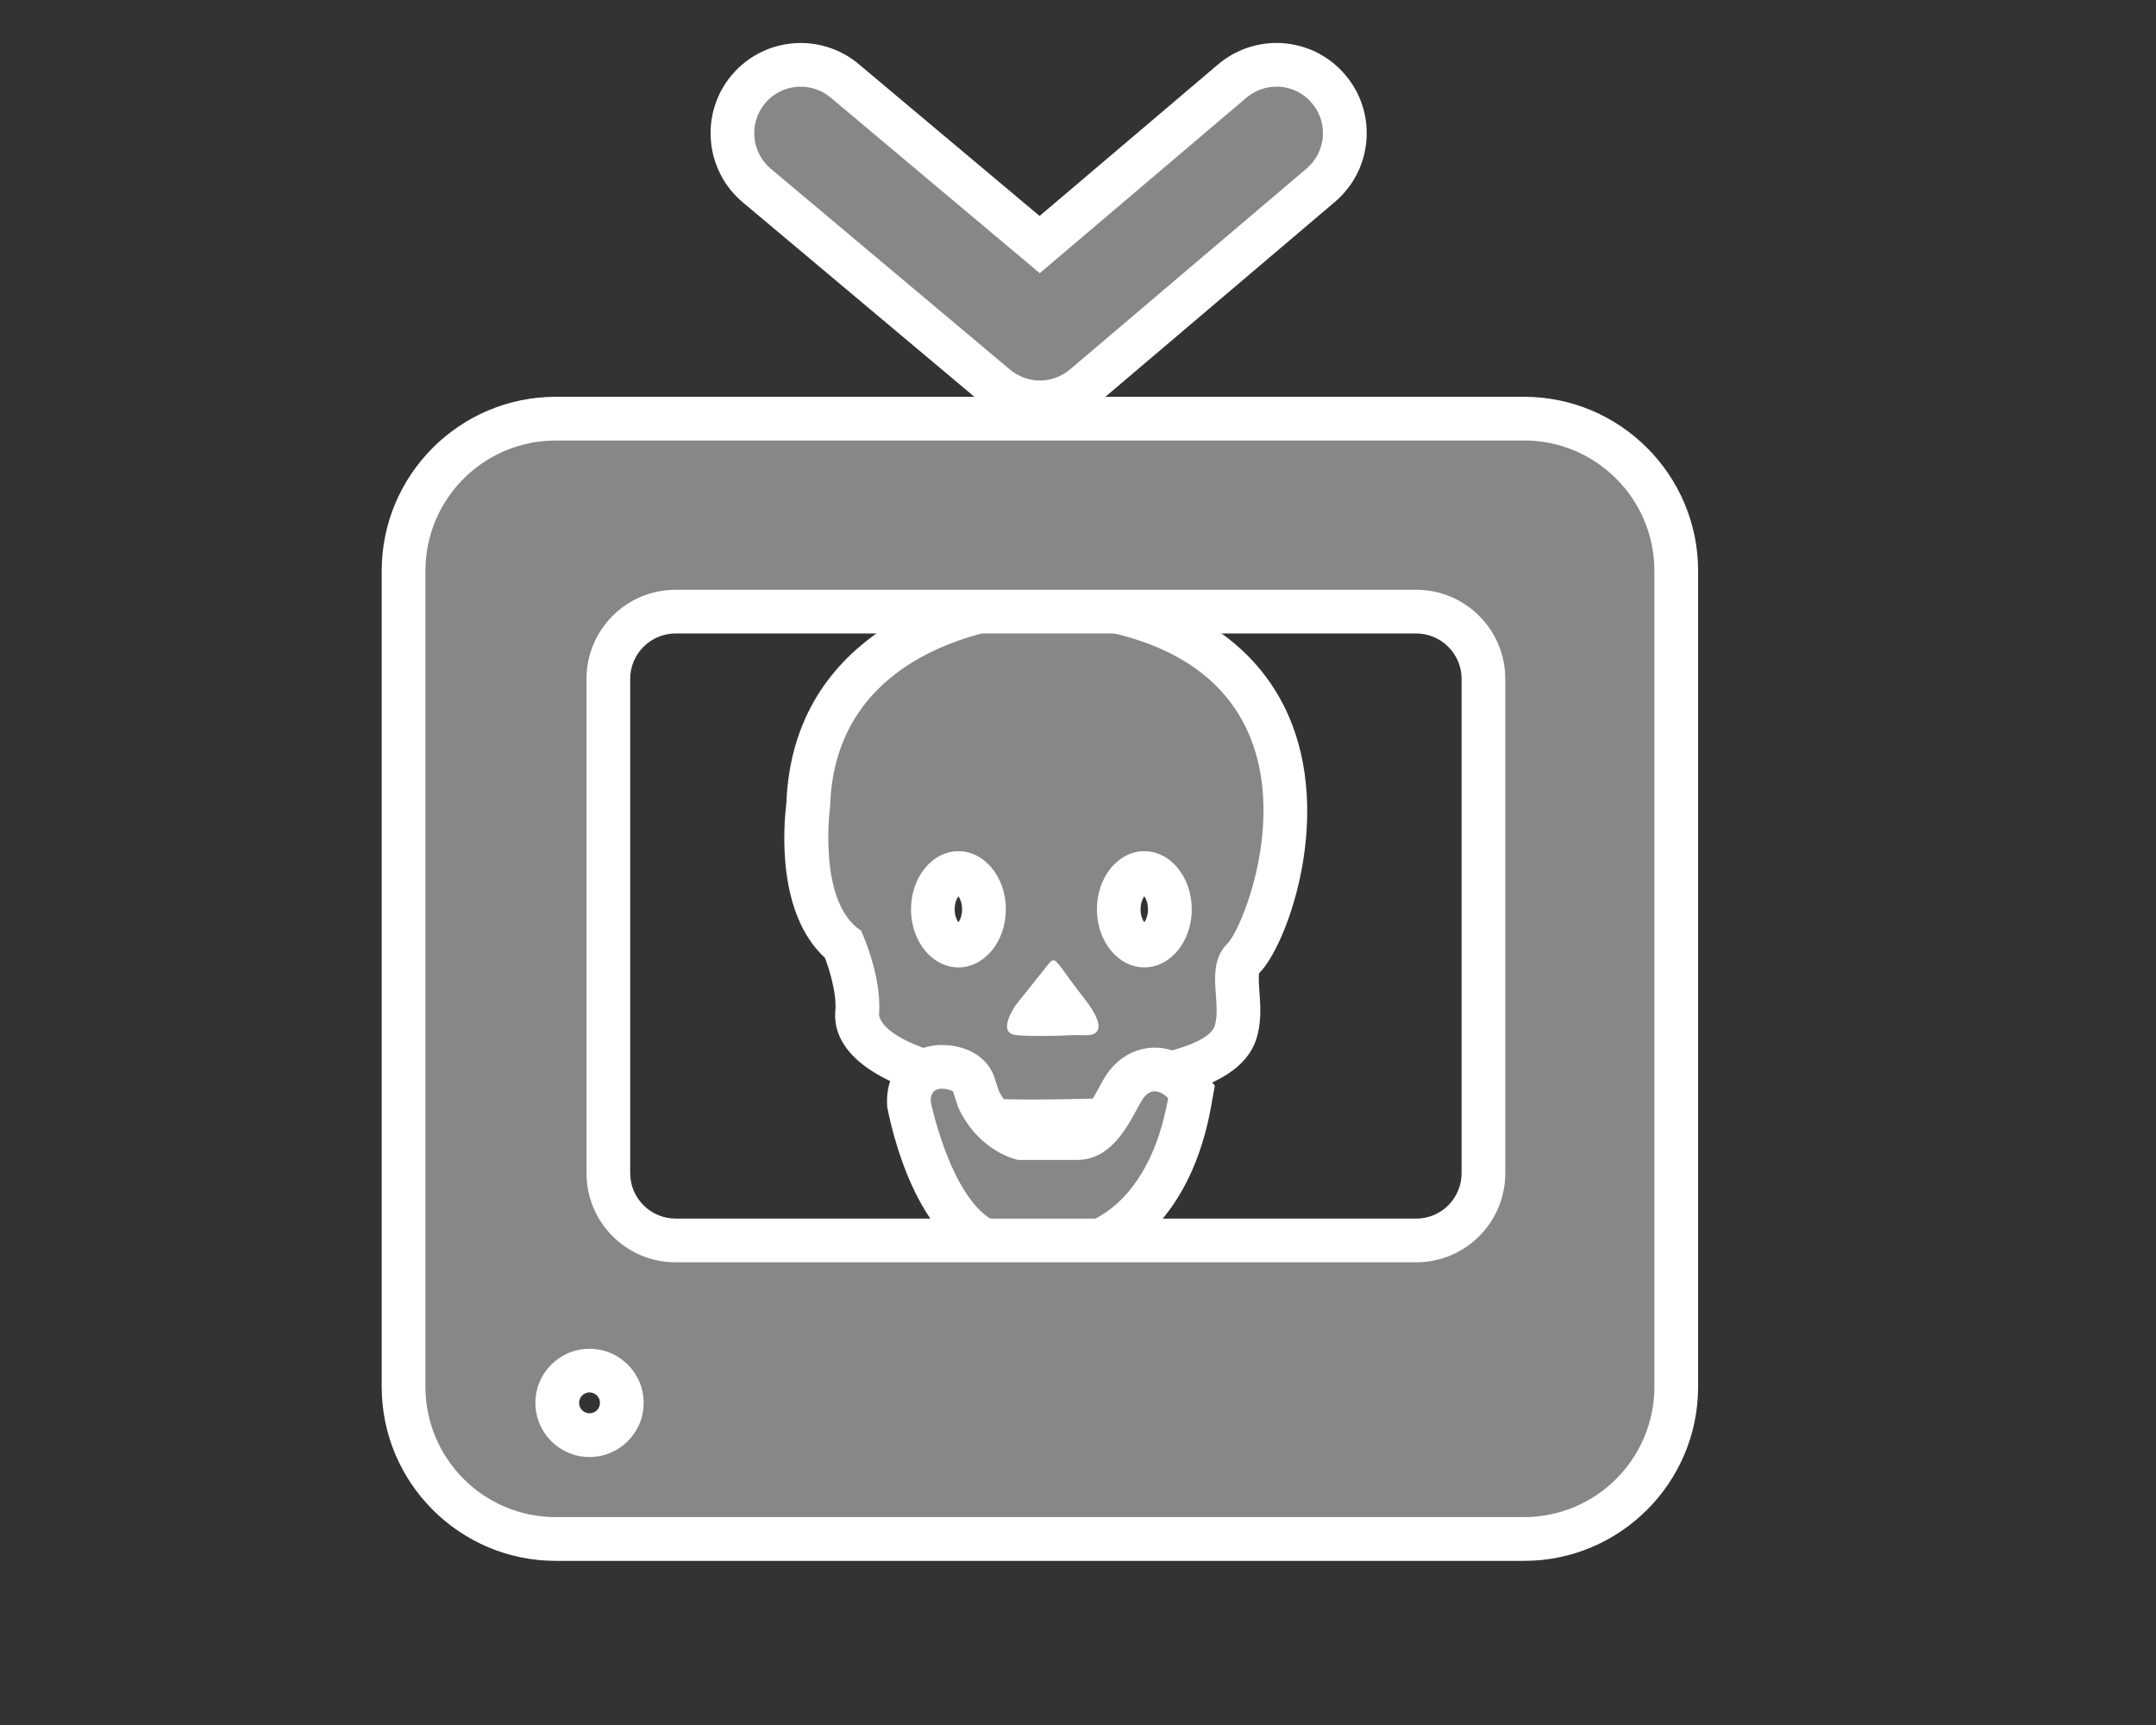
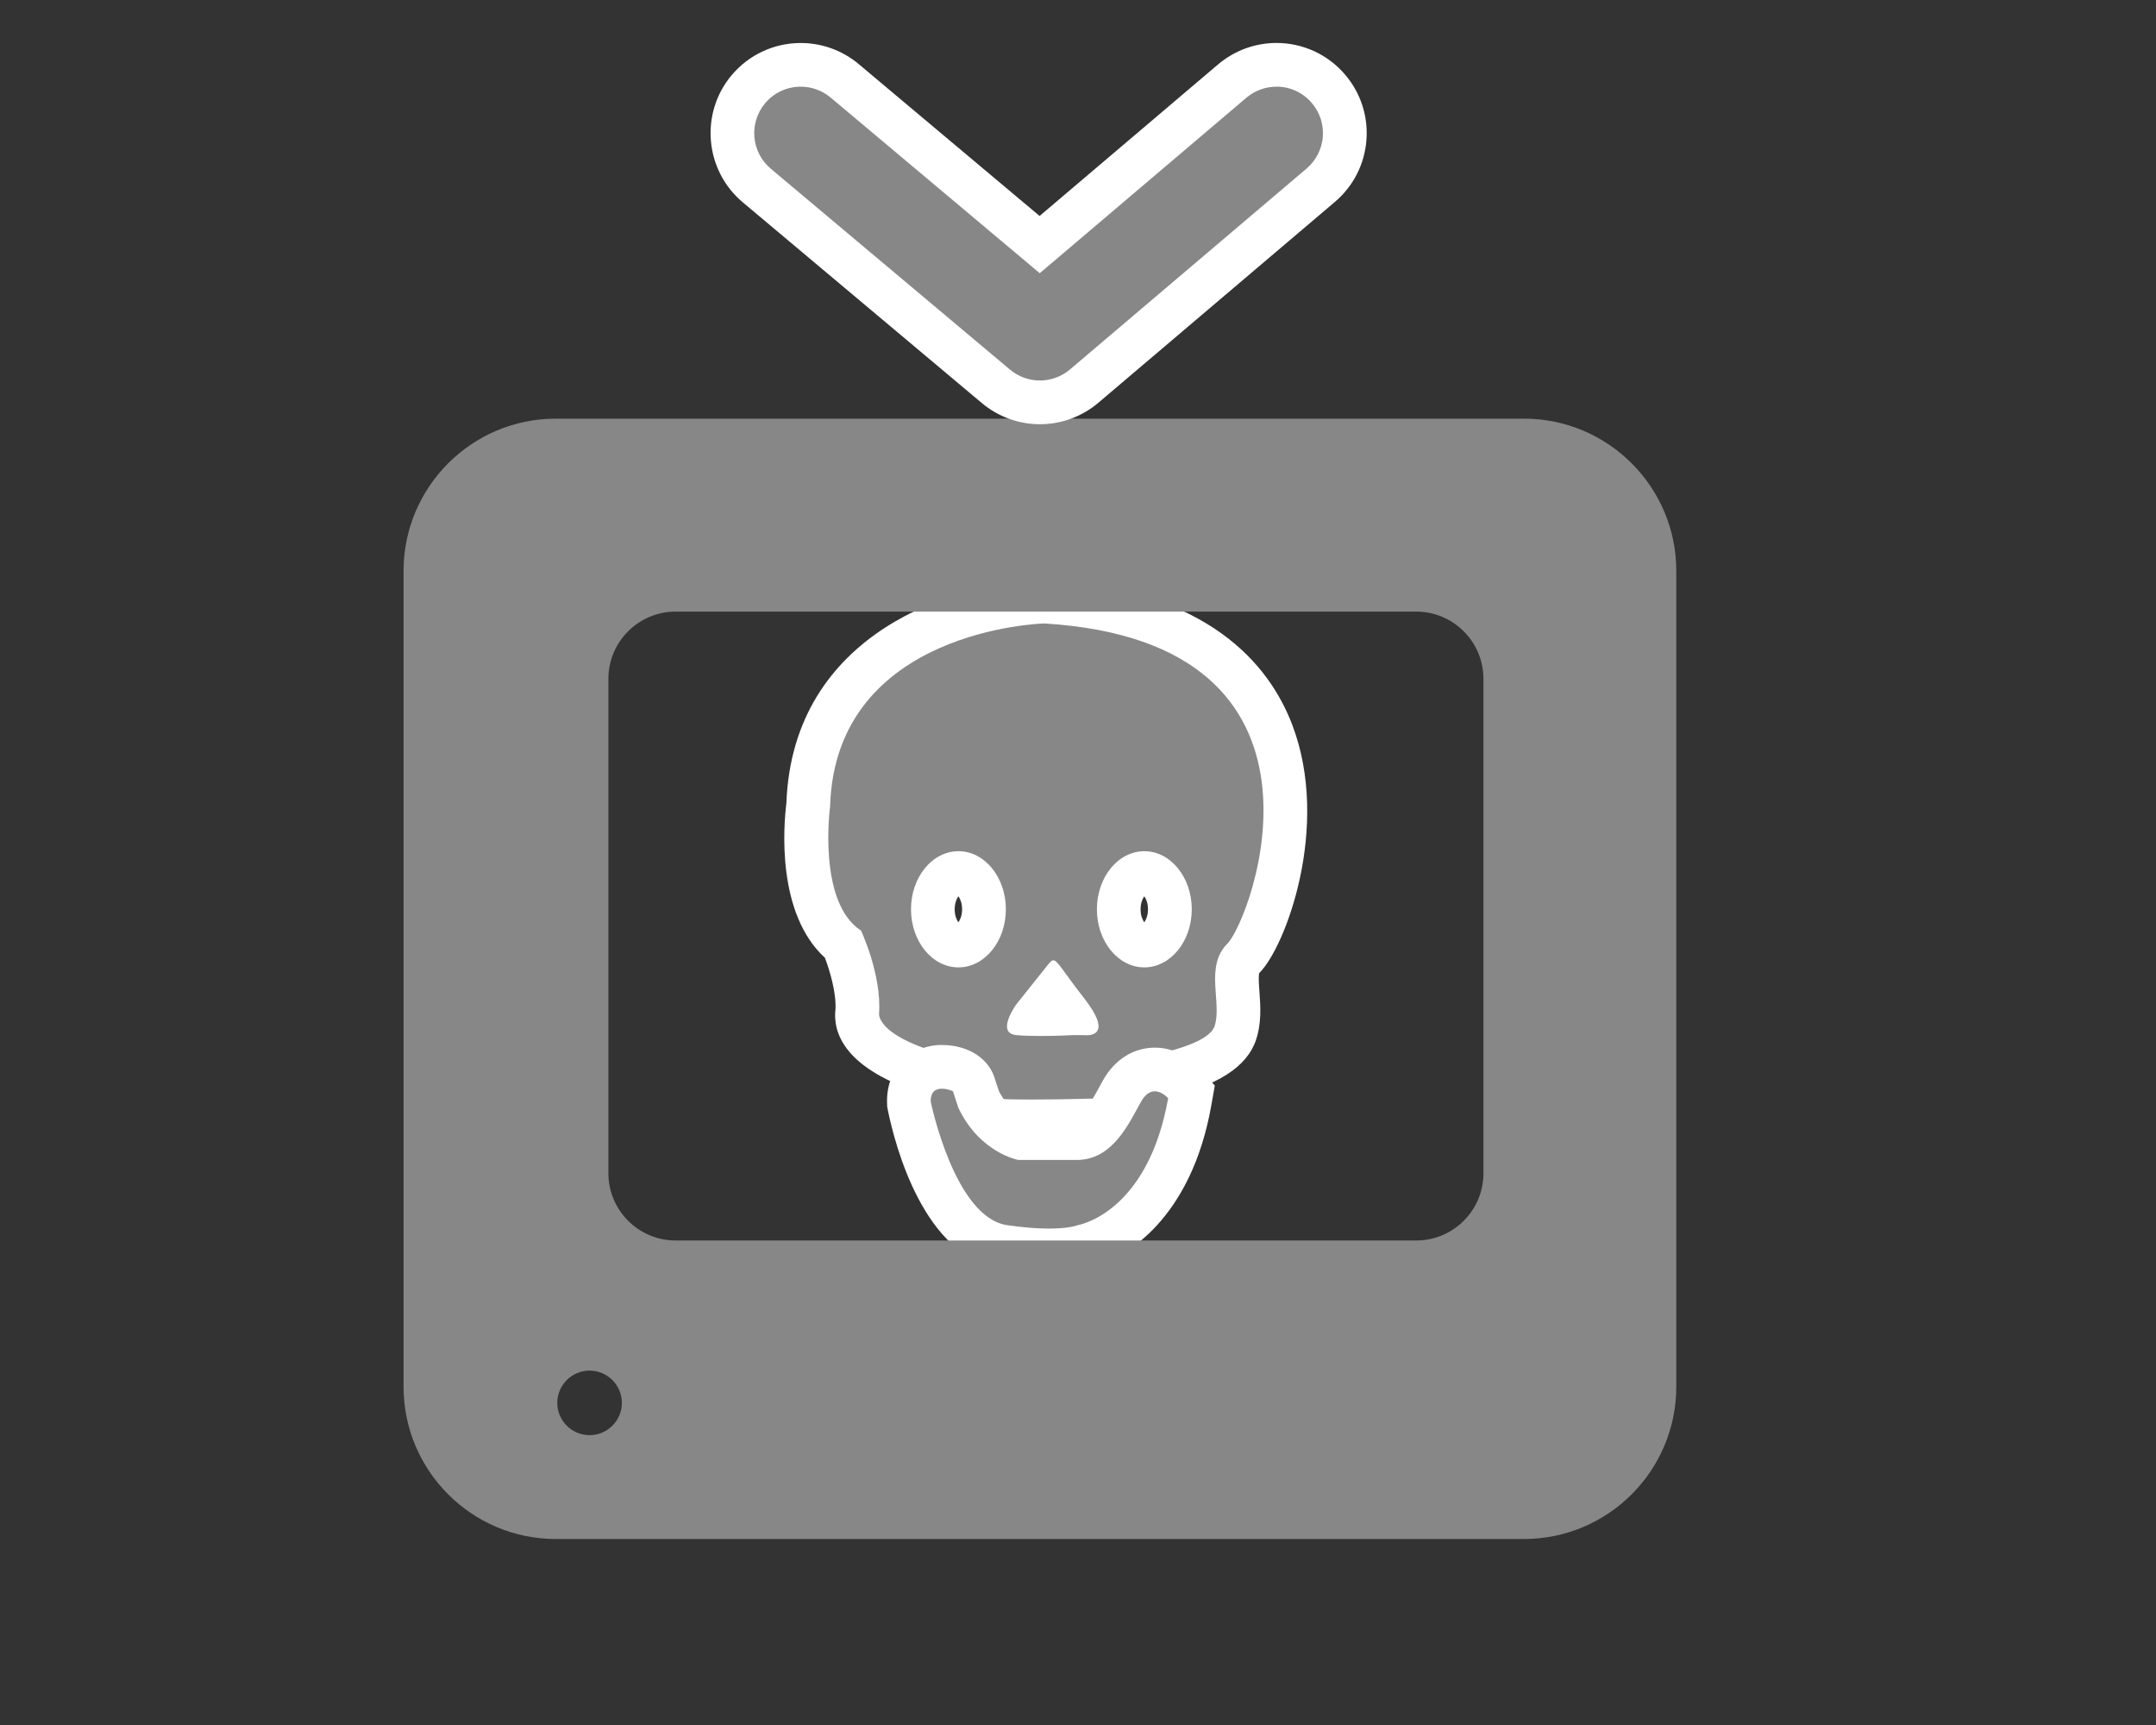
<svg xmlns="http://www.w3.org/2000/svg" viewBox="0 0 50 40">
  <rect x="0" y="0" width="50" height="40" fill="#333333" stroke="none" />
  <defs>
    <style>.i{fill:#fff;}.j{fill:#878787;}</style>
  </defs>
  <g id="a" />
  <g id="b" />
  <g id="c" />
  <g id="d" />
  <g id="e" />
  <g id="f">
    <g>
      <path class="j" d="M23.921,26.002c-.399,0-.775-.008-1.005-.028-.635-.058-.934-.536-1.028-.998-1.9-.508-2.073-1.2-1.997-1.582,.033-.543-.222-1.223-.332-1.487-1.097-.882-.845-3.019-.81-3.269,.101-3.593,3.614-4.643,5.457-4.689,3.508,.211,4.811,1.772,5.293,3.045,.811,2.137-.192,4.762-.673,5.242-.161,.16-.151,.41-.122,.806,.022,.299,.045,.609-.055,.911-.198,.593-1.124,.897-2.007,1.054-.03,.273-.122,.496-.273,.666-.181,.202-.438,.314-.724,.314h0c-.057,0-.106-.004-.146-.01-.196,.006-.92,.025-1.578,.025Zm.211-2.486c.268,0,.523-.011,.644-.016l-.029-.039c-.131-.168-.237-.309-.323-.427l-.384,.48c.031,0,.062,.001,.093,.001Zm2.407-3.271c-.321,0-.593,.385-.593,.84s.272,.84,.593,.84,.593-.385,.593-.84-.272-.84-.593-.84Zm-4.311,0c-.321,0-.593,.385-.593,.84s.272,.84,.593,.84,.593-.385,.593-.84-.272-.84-.593-.84Z" />
      <path class="i" d="M24.218,14.457c7.242,.439,4.788,6.883,4.249,7.421s-.12,1.377-.299,1.915c-.18,.539-2.035,.778-2.035,.778,.09,.808-.292,.909-.488,.909-.065,0-.11-.011-.11-.011,0,0-.851,.027-1.614,.027-.381,0-.74-.007-.96-.027-.658-.06-.599-.898-.599-.898-2.095-.479-1.975-1.077-1.975-1.077,.06-.898-.419-1.915-.419-1.915-1.017-.658-.718-2.873-.718-2.873,.12-4.13,4.967-4.249,4.967-4.249m2.321,7.975c.607,0,1.1-.603,1.1-1.347s-.492-1.347-1.1-1.347-1.1,.603-1.1,1.347,.492,1.347,1.1,1.347m-4.311,0c.607,0,1.1-.603,1.1-1.347s-.492-1.347-1.1-1.347-1.1,.603-1.1,1.347,.492,1.347,1.1,1.347m1.903,1.591c.386,0,.745-.02,.745-.02h.269s.024,.003,.059,.003c.161,0,.554-.071-.059-.856-.499-.638-.618-.882-.716-.882-.049,0-.092,.061-.174,.164l-.681,.853s-.494,.673,0,.718c.165,.015,.364,.02,.557,.02m.104-10.58l-.043,.001c-2,.049-5.806,1.197-5.954,5.181-.067,.54-.228,2.557,.894,3.585,.111,.295,.261,.79,.245,1.182-.066,.542,.184,1.405,2.094,1.991,.207,.57,.671,1.029,1.398,1.095,.228,.021,.572,.031,1.052,.031,.627,0,1.312-.018,1.555-.024,.05,.005,.107,.009,.169,.009,.431,0,.822-.171,1.101-.482,.146-.163,.254-.354,.322-.573,1.161-.256,1.853-.7,2.061-1.325,.133-.398,.103-.792,.08-1.109-.011-.149-.028-.373-.004-.443,.606-.594,1.659-3.396,.768-5.746-.536-1.413-1.958-3.144-5.694-3.37l-.043-.003h0Zm-2.008,7.944c-.039-.053-.086-.155-.086-.302,0-.146,.048-.249,.086-.302,.039,.053,.086,.155,.086,.302,0,.146-.048,.249-.086,.302h0Zm4.311,0c-.039-.053-.086-.155-.086-.302,0-.146,.048-.249,.086-.302,.039,.053,.086,.155,.086,.302,0,.146-.048,.249-.086,.302h0Z" />
    </g>
    <g>
      <path class="j" d="M24.324,28.997c-.307,0-.657-.029-1.042-.086-1.498-.22-2.09-2.756-2.193-3.262-.019-.394,.1-.584,.202-.689,.098-.102,.274-.223,.553-.223,.26,0,.684,.101,.754,.46,.03,.094,.111,.335,.111,.335,.351,.725,.979,.862,1.006,.867l.536-.008,.723-.001c.42,0,.672-.403,.959-.93l.089-.163c.245-.434,.582-.499,.761-.499,.385,0,.645,.282,.694,.339l.156,.182-.042,.236c-.491,2.749-2.122,3.265-2.456,3.342-.117,.039-.37,.099-.81,.099h0Z" />
      <path class="i" d="M21.843,25.245c.129,0,.258,.057,.258,.061,0,.009,.127,.388,.127,.388,.501,1.047,1.391,1.204,1.391,1.204,0,0,.229,0,.631,0,.201,0,.444-0,.723-0,.838-.001,1.212-.86,1.489-1.351,.103-.184,.217-.241,.32-.241,.171,0,.309,.161,.309,.161-.479,2.683-2.095,2.942-2.095,2.942,0,0-.186,.08-.672,.08-.243,0-.561-.02-.969-.08-1.222-.18-1.77-2.862-1.77-2.862-.008-.242,.126-.302,.258-.302m0-1.014h-0c-.356,0-.682,.134-.917,.376-.17,.175-.369,.486-.354,.972l.003,.086,.017,.085c.162,.793,.83,3.4,2.616,3.662,.409,.06,.784,.091,1.116,.091,.452,0,.749-.057,.929-.111,.881-.191,2.376-1.165,2.836-3.747l.084-.472-.312-.364c-.103-.121-.487-.516-1.079-.516-.493,0-.931,.276-1.202,.757l-.093,.17c-.126,.232-.361,.665-.514,.665l-.722,0-.497-0c-.104-.042-.382-.185-.586-.579-.025-.073-.063-.19-.084-.252-.124-.489-.608-.822-1.24-.822h0Z" />
    </g>
    <g>
      <path class="j" d="M12.889,35.687c-1.947,0-3.53-1.584-3.53-3.53V13.238c0-1.946,1.583-3.53,3.53-3.53h22.455c1.947,0,3.531,1.584,3.531,3.53v18.919c0,1.946-1.584,3.53-3.531,3.53H12.889Zm.784-3.905c-.413,0-.749,.336-.749,.749,0,.412,.336,.748,.749,.748s.749-.336,.749-.748c0-.413-.336-.749-.749-.749Zm1.996-17.6c-.86,0-1.56,.699-1.56,1.56v11.463c0,.86,.7,1.56,1.56,1.56h17.175c.86,0,1.559-.699,1.559-1.56V15.742c0-.86-.699-1.56-1.559-1.56H15.668Z" />
-       <path class="i" d="M35.344,10.214c1.67,0,3.023,1.354,3.023,3.023v18.919c0,1.67-1.354,3.023-3.023,3.023H12.889c-1.67,0-3.023-1.354-3.023-3.023V13.238c0-1.67,1.354-3.023,3.023-3.023h22.455M15.668,29.271h17.175c1.141,0,2.066-.925,2.066-2.066V15.742c0-1.141-.925-2.066-2.066-2.066H15.668c-1.141,0-2.066,.925-2.066,2.066v11.463c0,1.141,.925,2.066,2.066,2.066m-1.996,4.515c.693,0,1.255-.562,1.255-1.255s-.562-1.255-1.255-1.255-1.255,.562-1.255,1.255,.562,1.255,1.255,1.255M35.344,9.201H12.889c-2.226,0-4.037,1.811-4.037,4.037v18.919c0,2.226,1.811,4.037,4.037,4.037h22.455c2.226,0,4.037-1.811,4.037-4.037V13.238c0-2.226-1.811-4.037-4.037-4.037h0ZM15.668,28.257c-.58,0-1.053-.472-1.053-1.053V15.742c0-.58,.472-1.053,1.053-1.053h17.175c.58,0,1.053,.472,1.053,1.053v11.463c0,.58-.472,1.053-1.053,1.053H15.668Zm-1.996,4.515c-.133,0-.242-.108-.242-.242s.108-.242,.242-.242c.133,0,.242,.108,.242,.242s-.108,.242-.242,.242h0Z" />
    </g>
    <g>
      <path class="j" d="M24.117,9.331c-.371,0-.733-.132-1.019-.371l-5.547-4.659c-.324-.272-.523-.654-.56-1.075-.037-.422,.093-.833,.365-1.157,.302-.359,.744-.565,1.214-.565,.372,0,.734,.132,1.019,.372l4.522,3.797,4.466-3.793c.287-.242,.651-.376,1.025-.376,.466,0,.907,.204,1.208,.56,.273,.321,.406,.731,.372,1.152-.035,.423-.231,.806-.554,1.08l-5.485,4.658c-.287,.243-.651,.377-1.026,.377Z" />
      <path class="i" d="M29.602,2.009c.305,0,.609,.129,.822,.381,.386,.454,.33,1.134-.124,1.519l-5.486,4.658c-.201,.171-.45,.256-.698,.256-.246,0-.493-.084-.693-.252l-5.547-4.658c-.456-.383-.515-1.063-.132-1.519,.213-.254,.519-.384,.826-.384,.245,0,.491,.083,.693,.252l4.85,4.073,4.792-4.069c.203-.172,.451-.256,.697-.256m0-1.014h-0c-.495,0-.975,.177-1.353,.497l-4.14,3.515-4.195-3.522c-.376-.316-.854-.489-1.344-.489-.62,0-1.204,.272-1.602,.746-.742,.883-.626,2.205,.256,2.947l5.548,4.658c.377,.316,.854,.489,1.345,.489,.495,0,.975-.176,1.353-.496l5.487-4.659c.426-.362,.685-.867,.731-1.424,.045-.557-.129-1.098-.491-1.524-.398-.469-.979-.738-1.594-.738h0Z" />
    </g>
  </g>
  <g id="g" />
  <g id="h" />
</svg>